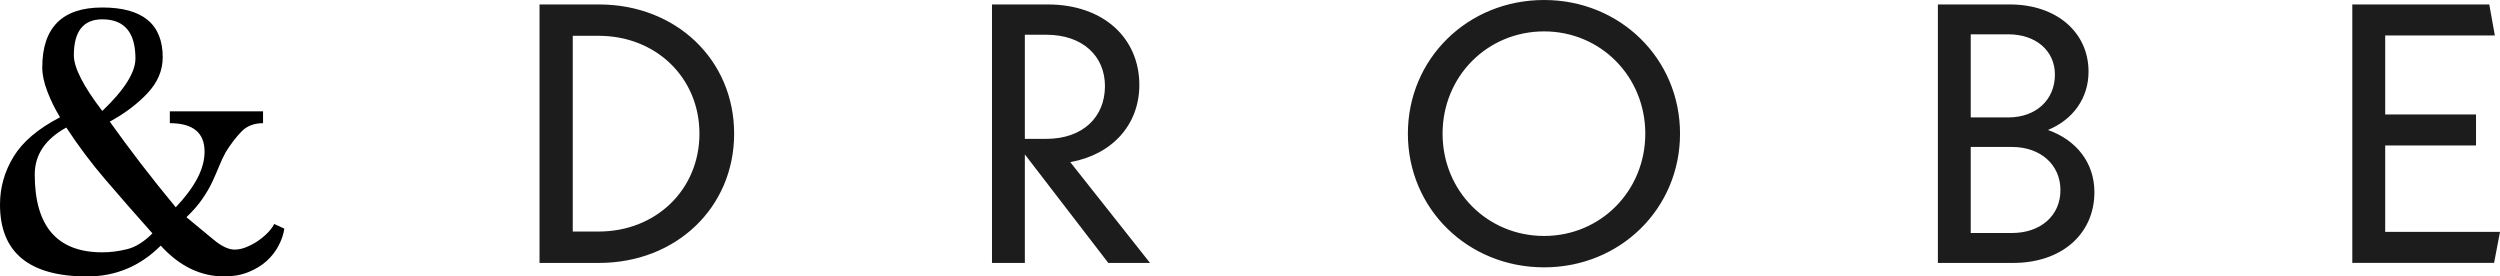
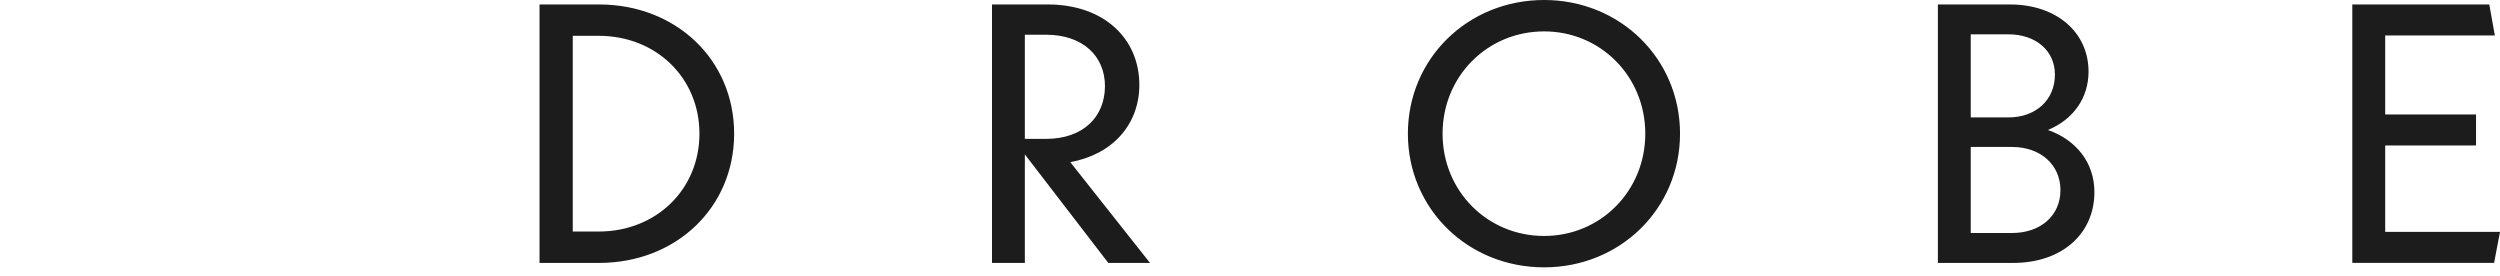
<svg xmlns="http://www.w3.org/2000/svg" xml:space="preserve" style="enable-background:new 0 0 650.66 71.95;" viewBox="0 0 650.66 71.95" y="0px" x="0px" id="レイヤー_1" version="1.1">
  <style type="text/css">
	.st0{fill-rule:evenodd;clip-rule:evenodd;fill:#1C1C1C;}
</style>
  <g>
    <g>
-       <path d="M74,59.51c-0.21,1.44-0.7,2.91-1.49,4.42c-0.79,1.51-1.83,2.84-3.13,4.01c-1.3,1.17-2.88,2.13-4.73,2.88    c-1.85,0.75-3.94,1.13-6.27,1.13c-6.17,0-11.68-2.67-16.55-8.02c-5.34,5.34-11.72,8.02-19.12,8.02C7.57,71.95,0,65.71,0,53.24    c0-4.45,1.18-8.62,3.55-12.49c2.36-3.87,6.39-7.28,12.08-10.23c-1.3-2.12-2.4-4.35-3.29-6.68C11.44,21.52,11,19.43,11,17.58    C11,7.16,16.2,1.95,26.62,1.95c10.48,0,15.73,4.32,15.73,12.95c0,3.43-1.32,6.54-3.96,9.35c-2.64,2.81-5.91,5.28-9.82,7.4    c2.53,3.56,5.21,7.18,8.02,10.84c2.81,3.67,5.86,7.49,9.15,11.46c2.47-2.6,4.33-5.1,5.6-7.5c1.27-2.4,1.9-4.73,1.9-6.99    c0-4.93-3.02-7.4-9.04-7.4v-3.08h24.26v3.08c-2.33,0-4.2,0.72-5.6,2.16c-1.41,1.44-2.79,3.25-4.16,5.45    c-0.62,1.17-1.18,2.38-1.7,3.65c-0.51,1.27-1.1,2.61-1.75,4.01c-0.65,1.41-1.51,2.88-2.57,4.42c-1.06,1.54-2.45,3.14-4.16,4.78    c2.67,2.19,5.04,4.15,7.09,5.86c2.06,1.71,3.87,2.57,5.45,2.57c1.03,0,2.11-0.24,3.24-0.72c1.13-0.48,2.17-1.06,3.13-1.75    c0.96-0.68,1.8-1.42,2.52-2.21c0.72-0.79,1.18-1.45,1.39-2L74,59.51z M39.67,60.74c-4.39-4.93-8.45-9.57-12.18-13.93    c-3.74-4.35-7.14-8.89-10.23-13.62c-5.48,3.02-8.22,7.09-8.22,12.23c0,13.5,5.86,20.25,17.57,20.25c2.12,0,4.28-0.27,6.48-0.82    C35.29,64.31,37.48,62.94,39.67,60.74z M26.62,28.88c5.76-5.48,8.63-10.04,8.63-13.67c0-6.78-2.88-10.18-8.63-10.18    c-4.93,0-7.4,3.12-7.4,9.35C19.22,17.61,21.69,22.44,26.62,28.88z" />
-     </g>
+       </g>
    <path d="M650.66,60.35l-1.54,8.07h-36.9V1.16h35.65l1.45,8.07h-28.54v20.56h23.64v8.07h-23.64v22.49H650.66z    M545.1,49.98c0,10.96-8.55,18.45-21.14,18.45h-19.6V1.16h18.74c12.11,0,20.47,7.21,20.47,17.49c0,6.92-4.04,12.49-10.57,15.18   C540.4,36.42,545.1,42.38,545.1,49.98z M512.91,8.94v21.62h9.8c7.11,0,12.11-4.51,12.11-11.15c0-6.25-5-10.48-12.11-10.48H512.91z    M536.26,49.49c0-6.63-5.19-11.24-12.59-11.24h-10.76v22.39h10.76C531.08,60.64,536.26,56.13,536.26,49.49z M366.42,34.79   C366.42,15.28,381.99,0,401.88,0c19.79,0,35.37,15.28,35.37,34.79c0,19.51-15.57,34.79-35.37,34.79   C381.99,69.58,366.42,54.3,366.42,34.79z M428.21,34.79c0-14.9-11.63-26.62-26.33-26.62c-14.8,0-26.43,11.72-26.43,26.62   c0,14.9,11.63,26.62,26.43,26.62C416.59,61.41,428.21,49.69,428.21,34.79z M288.45,68.43l-21.72-28.25v28.25h-8.55V1.16h14.51   c14.61,0,23.84,8.84,23.84,20.95c0,10.38-7.11,18.16-17.98,20.08l20.76,26.24H288.45z M266.73,36.14h5.57   c9.52,0,15.28-5.67,15.28-13.74c0-7.78-5.77-13.36-15.28-13.36h-5.57V36.14z M140.42,1.16h15.47c20.09,0,35.18,14.42,35.18,33.63   c0,19.22-15.09,33.64-35.18,33.64h-15.47V1.16z M155.8,60.26c14.99,0,26.24-10.96,26.24-25.47c0-14.51-11.24-25.47-26.24-25.47   h-6.73v50.94H155.8z" class="st0" />
  </g>
</svg>